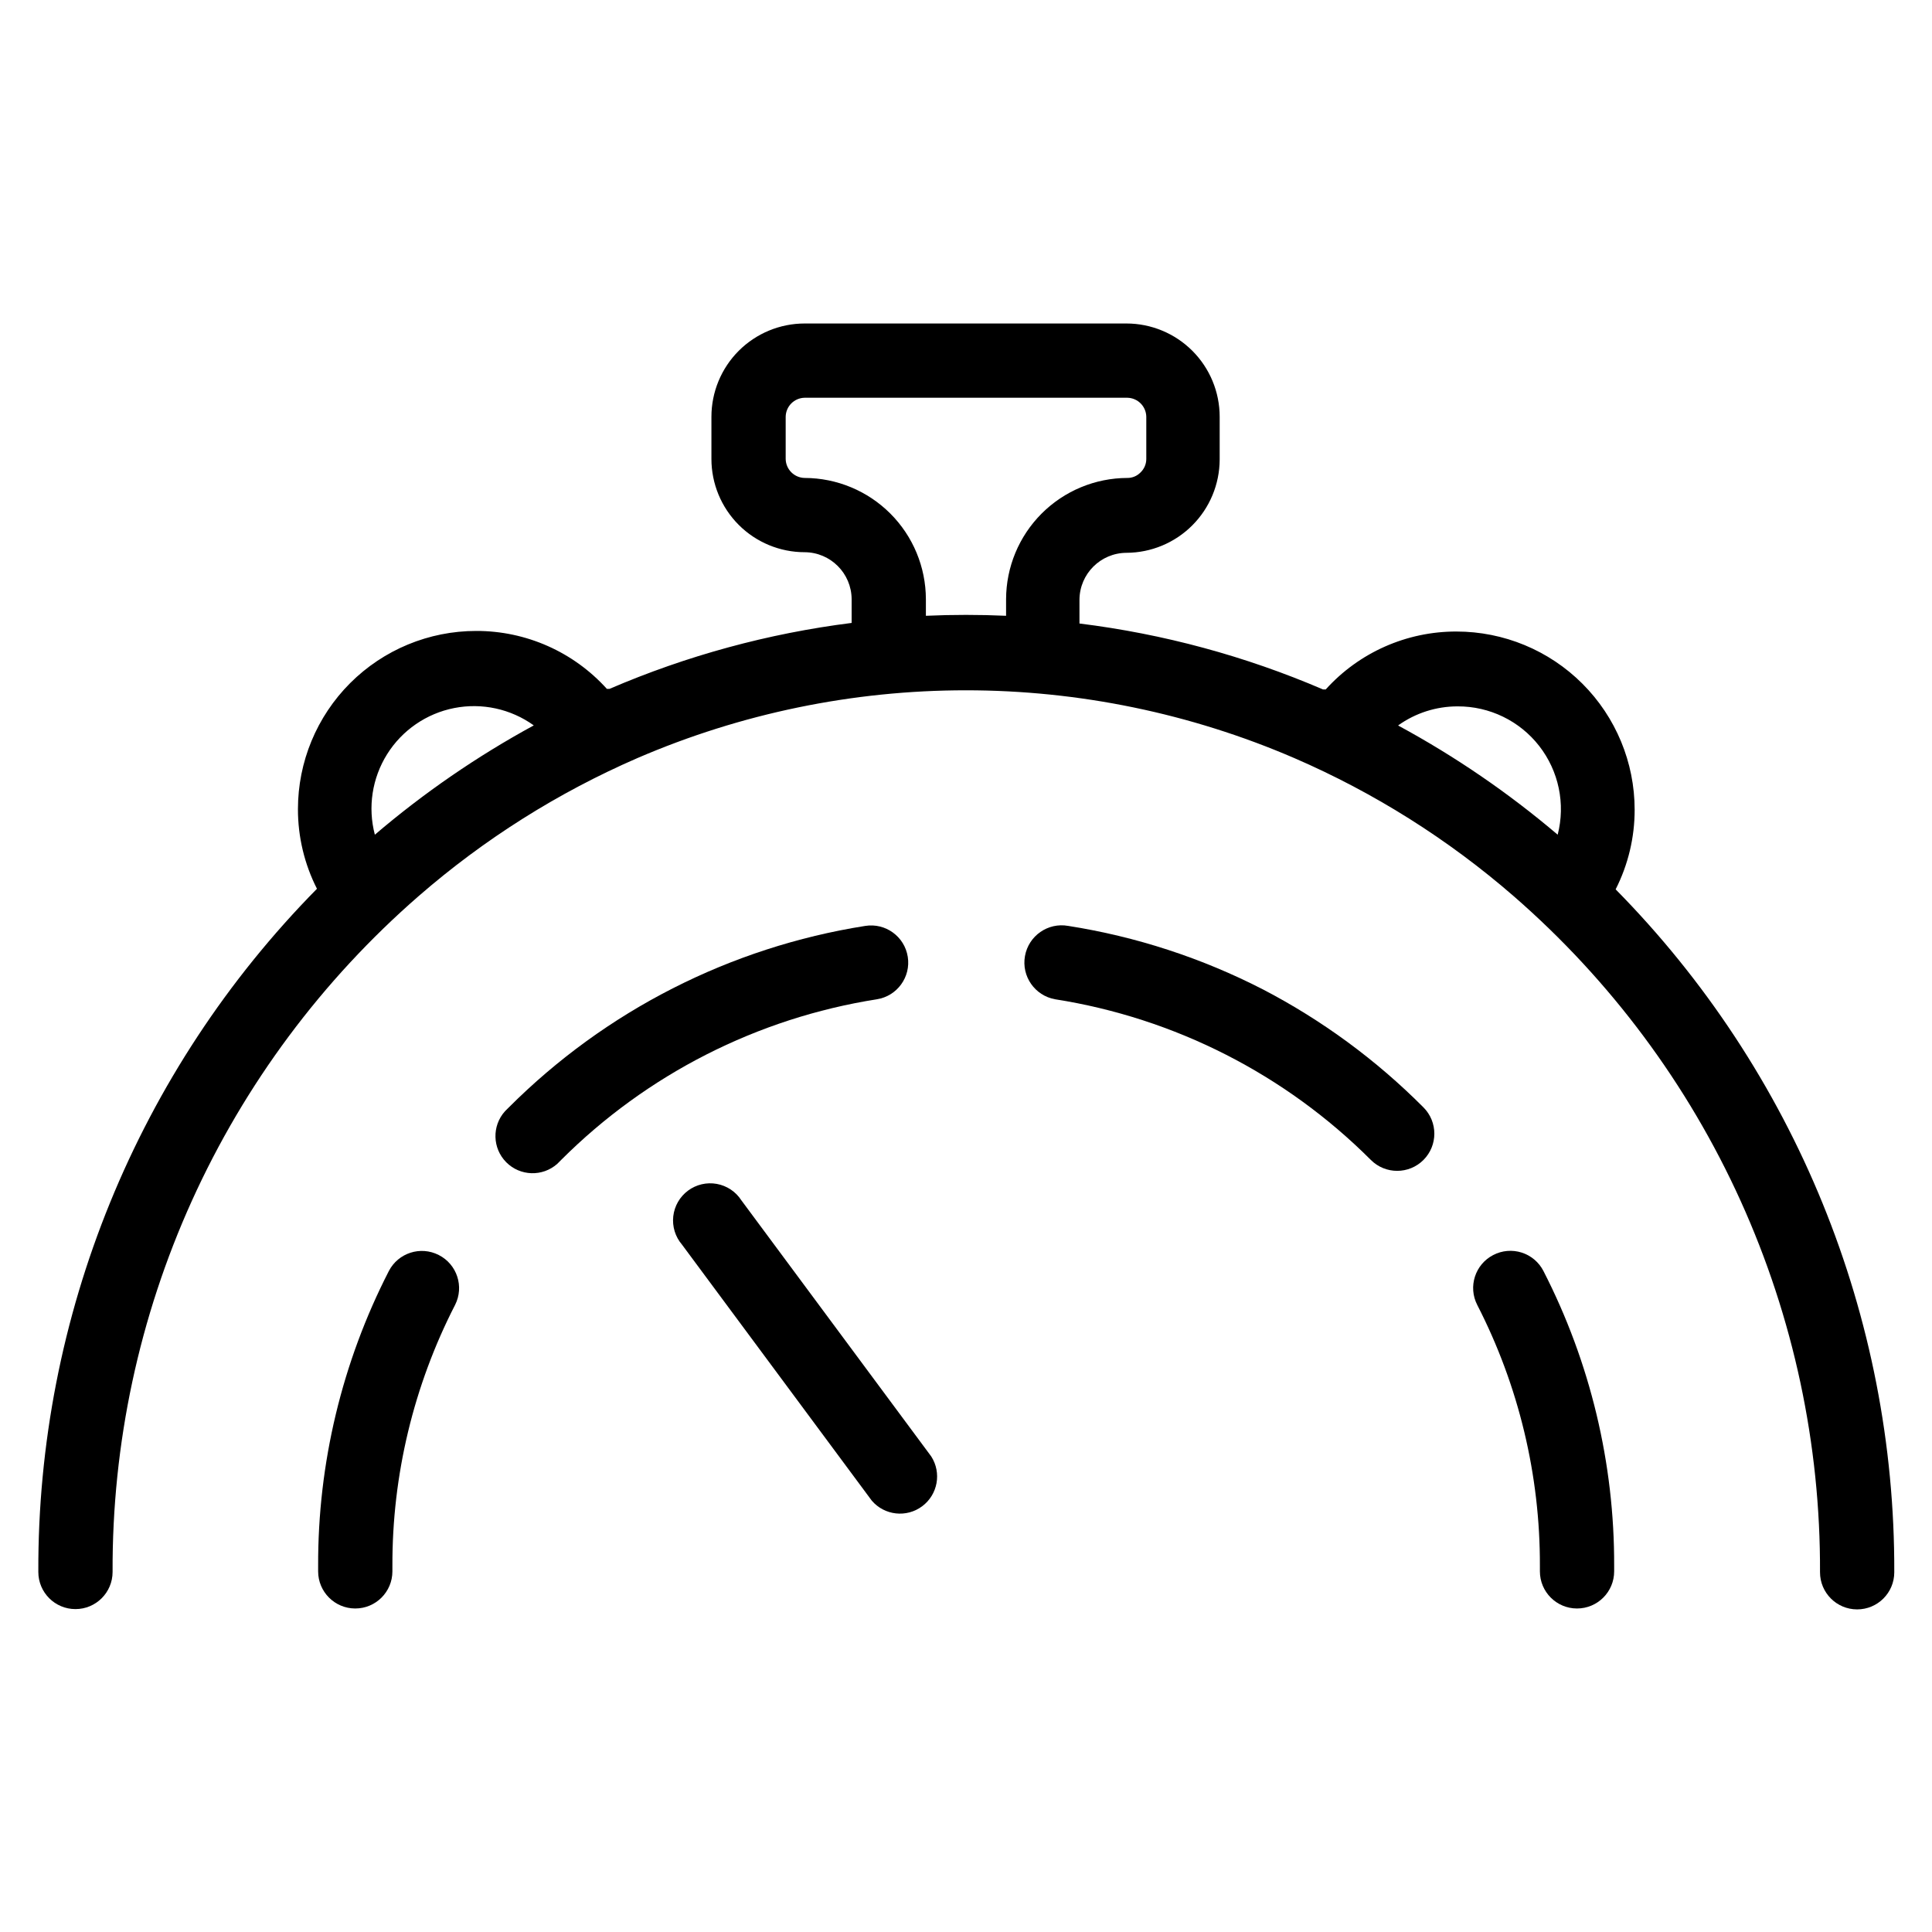
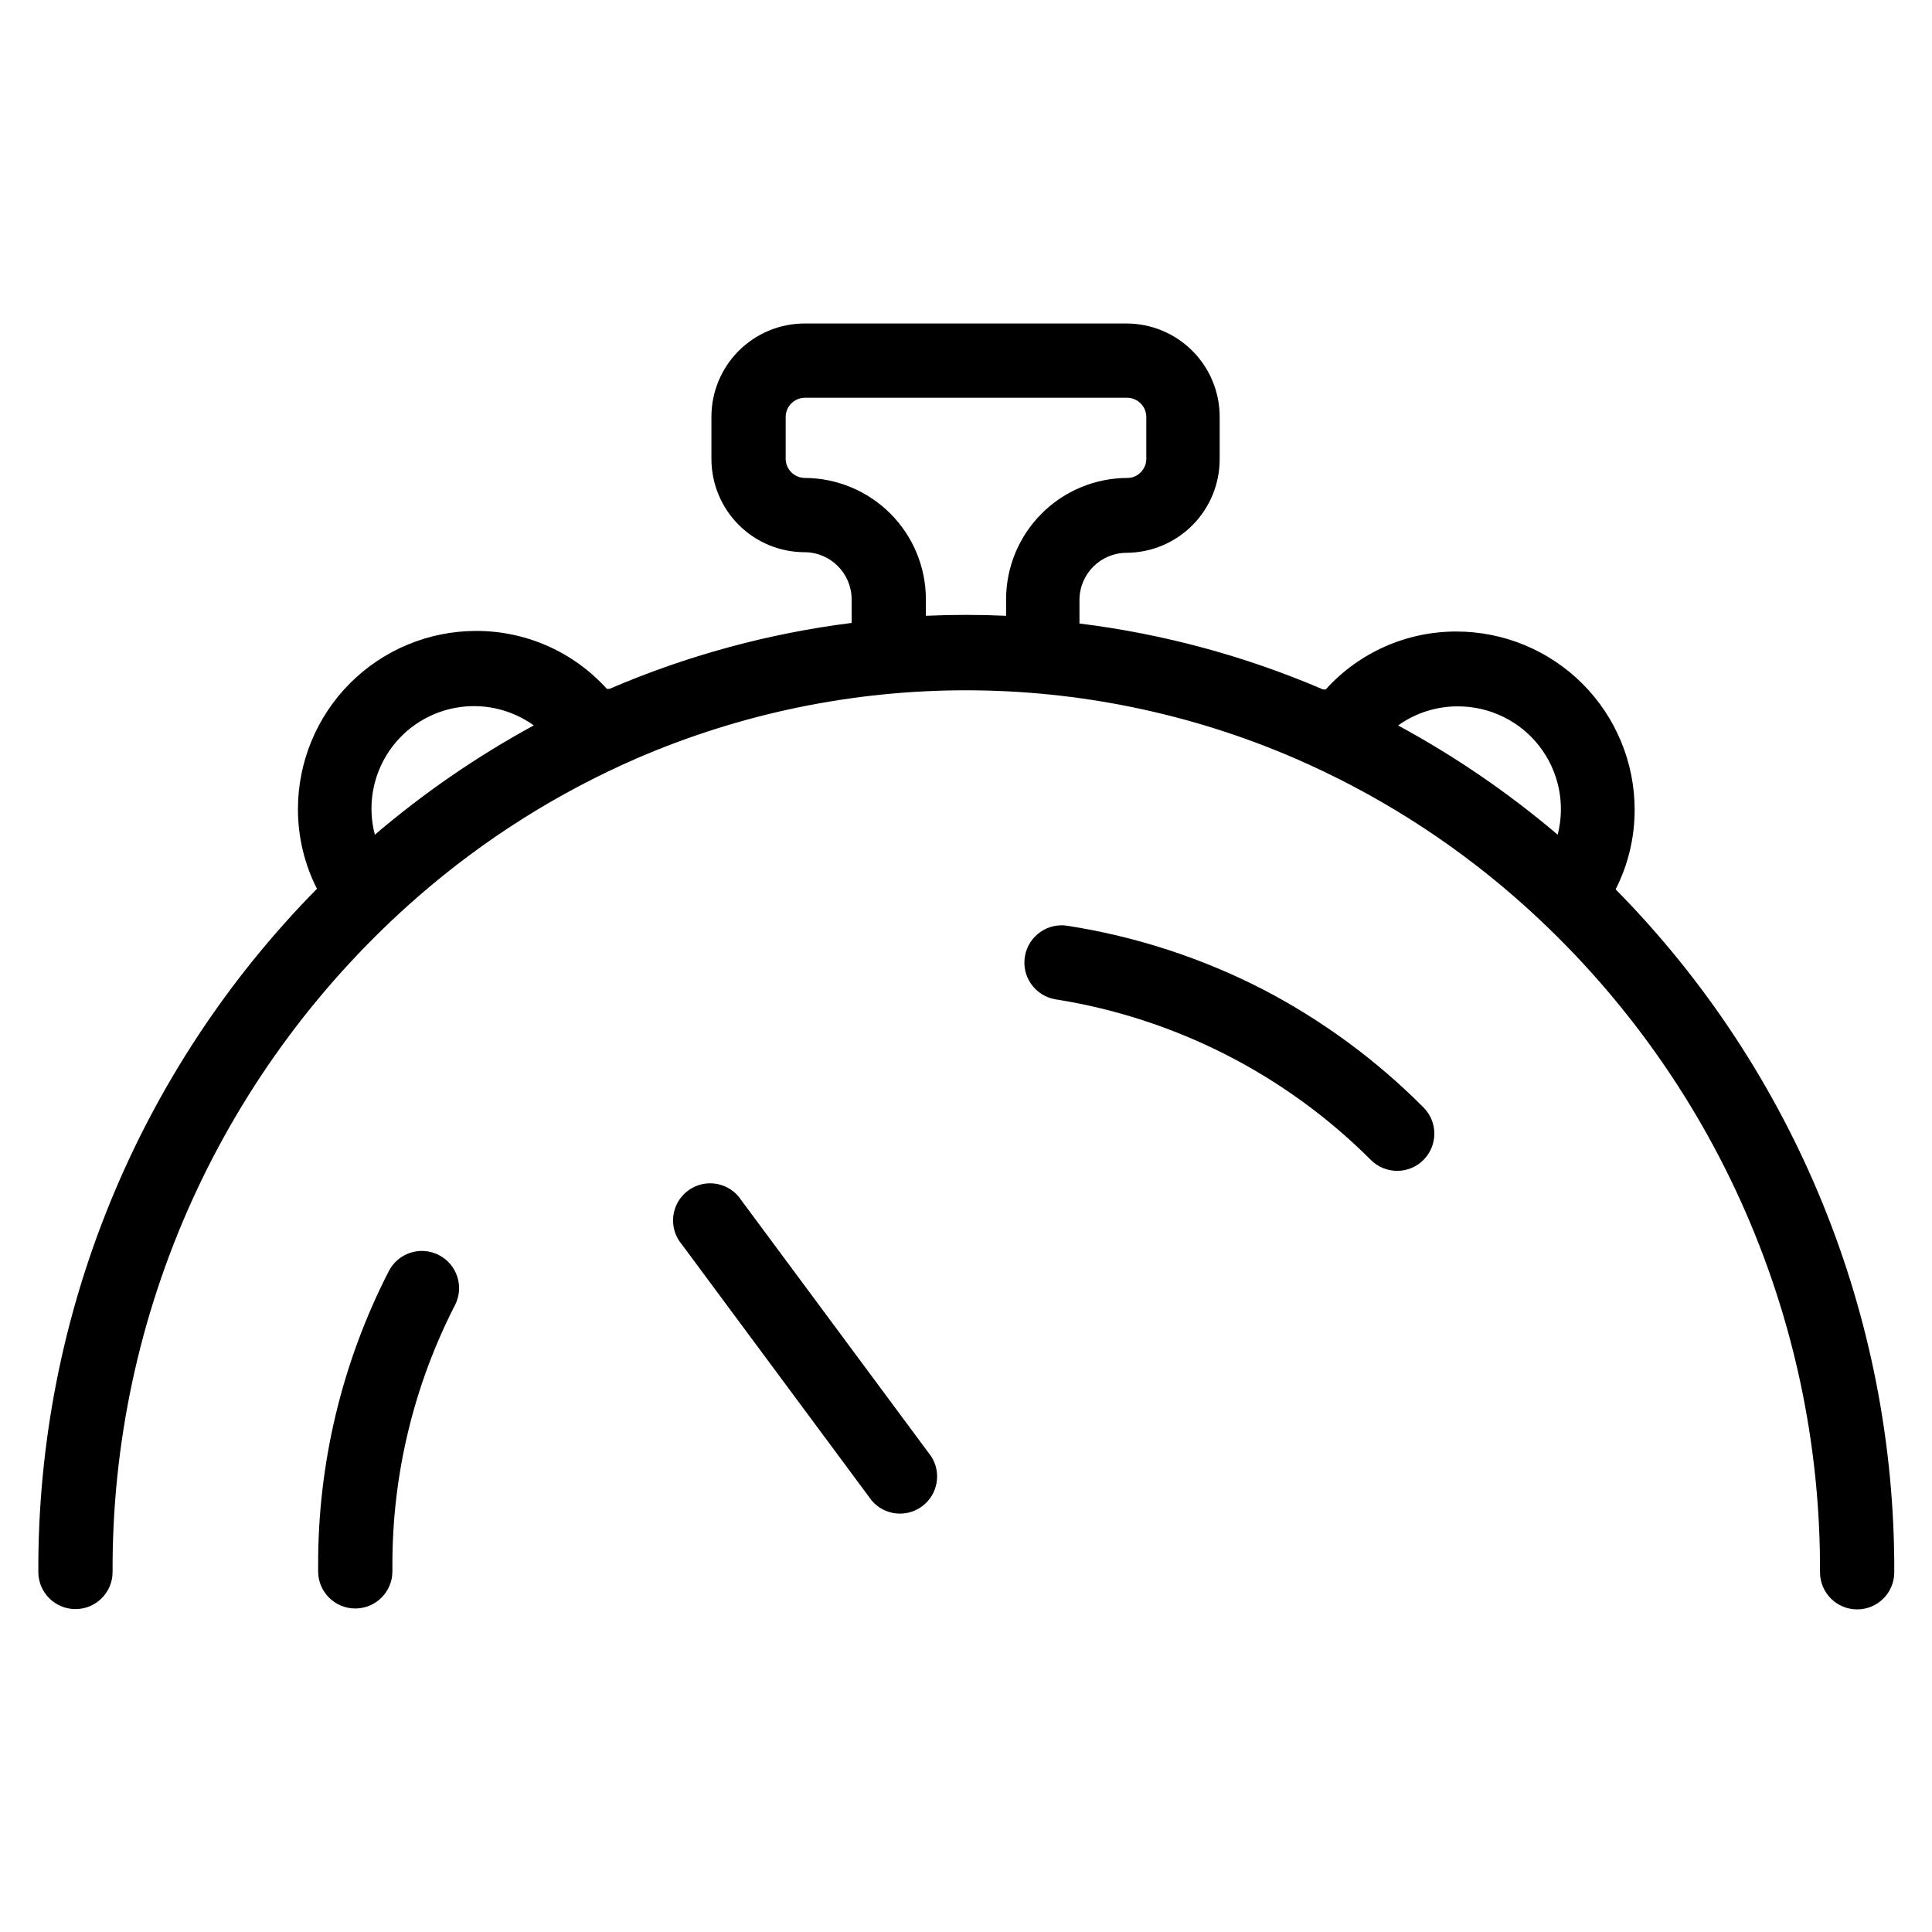
<svg xmlns="http://www.w3.org/2000/svg" fill="#000000" width="800px" height="800px" version="1.1" viewBox="144 144 512 512">
  <g>
-     <path d="m539.73 476.59c-4.816 2.484-6.719 8.398-4.25 13.223 10.992 21.406 16.688 45.137 16.609 69.195v1.418c0 5.434 4.406 9.84 9.84 9.84 5.434 0 9.84-4.406 9.84-9.84v-1.418c0.094-27.18-6.328-53.984-18.734-78.168-1.195-2.336-3.269-4.098-5.766-4.894-2.5-0.797-5.211-0.566-7.539 0.645z" />
-     <path d="m376.38 408.82c5.367-0.848 9.035-5.891 8.188-11.258-0.848-5.371-5.891-9.035-11.258-8.188-35.781 5.648-68.852 22.484-94.465 48.098l-1.023 1.023c-3.492 3.883-3.34 9.816 0.34 13.52 3.68 3.699 9.613 3.883 13.516 0.414l1.023-1.023c22.688-22.688 51.984-37.598 83.68-42.586z" />
    <path d="m478.72 406.22c-16.203-8.336-33.637-14.023-51.641-16.848-5.367-0.957-10.496 2.621-11.453 7.992-0.957 5.367 2.621 10.496 7.988 11.453 31.699 4.984 60.996 19.895 83.68 42.586 3.848 3.848 10.086 3.848 13.934 0 3.848-3.848 3.848-10.086 0-13.934-12.48-12.539-26.816-23.078-42.508-31.25z" />
    <path d="m260.27 476.59c-4.824-2.469-10.738-0.566-13.223 4.25-12.406 24.184-18.832 50.988-18.738 78.168v1.418c0 5.434 4.406 9.84 9.84 9.84 5.438 0 9.84-4.406 9.84-9.84v-1.418c-0.074-24.059 5.625-47.789 16.613-69.195 2.453-4.844 0.516-10.766-4.332-13.223z" />
    <path d="m340.48 462.11c-1.473-2.297-3.836-3.875-6.519-4.363-2.684-0.488-5.449 0.16-7.637 1.789-2.188 1.633-3.602 4.098-3.902 6.809s0.539 5.426 2.316 7.496l50.301 67.855c3.371 3.922 9.199 4.57 13.344 1.48 4.148-3.09 5.195-8.859 2.402-13.211z" />
    <path d="m572.16 379.69c3.32-6.535 5.047-13.766 5.039-21.098 0-12.523-4.977-24.539-13.836-33.395-8.855-8.859-20.871-13.836-33.398-13.836-13.199-0.027-25.793 5.551-34.637 15.352h-0.707c-20.586-8.84-42.316-14.727-64.551-17.477v-6.297c0.043-6.852 5.586-12.395 12.438-12.438 6.551-0.023 12.824-2.633 17.453-7.266 4.633-4.629 7.242-10.906 7.266-17.453v-11.336c0-6.555-2.606-12.844-7.242-17.48-4.633-4.633-10.922-7.238-17.477-7.238h-85.254c-6.555 0-12.844 2.606-17.48 7.238-4.633 4.637-7.238 10.926-7.238 17.48v11.18c0 6.555 2.606 12.84 7.238 17.477 4.637 4.637 10.926 7.238 17.48 7.238 6.852 0.043 12.395 5.586 12.438 12.438v6.301c-22.098 2.789-43.695 8.672-64.156 17.473h-0.711c-8.844-9.797-21.434-15.379-34.637-15.348-12.527 0-24.539 4.977-33.398 13.832-8.855 8.859-13.832 20.871-13.832 33.398-0.008 7.332 1.719 14.562 5.039 21.098-47.551 48.238-74.094 113.32-73.84 181.05 0 5.438 4.406 9.844 9.84 9.844s9.84-4.406 9.84-9.844c-0.141-33.922 7.027-67.477 21.02-98.379 13.992-30.906 34.477-58.434 60.062-80.707 17.352-15.098 36.918-27.445 58.016-36.605 27.484-11.848 57.098-17.957 87.027-17.957 29.926 0 59.539 6.109 87.023 17.957 21.188 9.164 40.832 21.539 58.254 36.684 25.582 22.277 46.07 49.801 60.059 80.707 13.992 30.902 21.164 64.457 21.023 98.383 0 5.434 4.406 9.84 9.84 9.84s9.84-4.406 9.84-9.84c0.23-67.707-26.309-132.76-73.84-180.98zm-328.82-14.484c-1.91-7.254-0.734-14.977 3.25-21.336 3.984-6.356 10.418-10.785 17.781-12.23 7.363-1.445 14.992 0.219 21.086 4.598-15.008 8.168-29.121 17.875-42.117 28.969zm146.03-58.016v-4.41c-0.02-8.512-3.41-16.668-9.43-22.688-6.019-6.016-14.176-9.406-22.688-9.43-2.766-0.043-4.996-2.273-5.039-5.035v-11.18c0.043-2.766 2.273-4.996 5.039-5.039h85.488c2.766 0.043 4.996 2.273 5.039 5.039v11.18c0 1.371-0.57 2.684-1.574 3.621-0.914 0.918-2.164 1.43-3.465 1.414-8.512 0.023-16.668 3.414-22.688 9.43-6.019 6.019-9.406 14.176-9.43 22.688v4.41c-7.004-0.316-14.246-0.316-21.254 0zm125.16 29.047c4.594-3.285 10.102-5.047 15.746-5.039 8.441-0.043 16.43 3.828 21.621 10.484s7.004 15.348 4.906 23.523c-13.023-11.07-27.164-20.75-42.195-28.891z" />
  </g>
</svg>